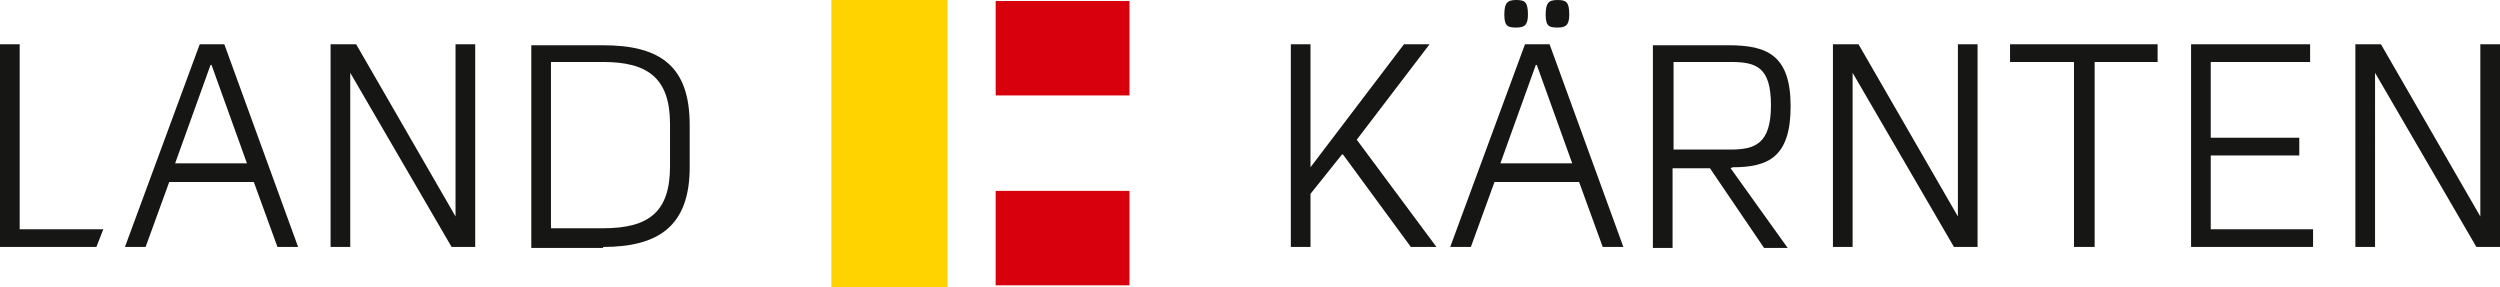
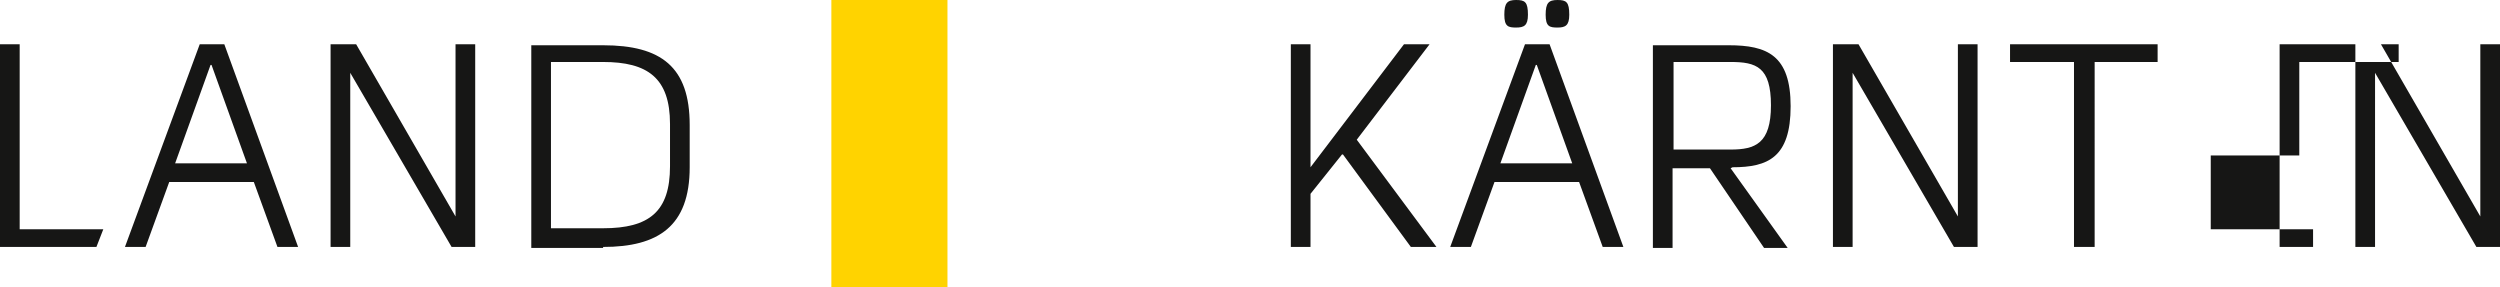
<svg xmlns="http://www.w3.org/2000/svg" id="Gruppe_7" data-name="Gruppe 7" version="1.1" viewBox="0 0 254.1 29.2">
  <defs>
    <style>
      .cls-1 {
        fill: #d9000d;
      }

      .cls-1, .cls-2, .cls-3, .cls-4 {
        stroke-width: 0px;
      }

      .cls-2 {
        fill: #161615;
        fill-rule: evenodd;
      }

      .cls-3 {
        fill: none;
      }

      .cls-4 {
        fill: #ffd300;
      }

      .cls-5 {
        clip-path: url(#clippath);
      }
    </style>
    <clipPath id="clippath">
      <rect class="cls-3" width="254.1" height="29.2" />
    </clipPath>
  </defs>
  <g class="cls-5">
    <g id="Gruppe_6" data-name="Gruppe 6">
-       <path id="Pfad_46" data-name="Pfad 46" class="cls-2" d="M0,25.1h9.8l.7-1.8H2V4.5H0v20.6ZM30.3,25.1l-7.5-20.6h-2.5l-7.6,20.6h2.1l2.4-6.6h8.6l2.4,6.6h2.1ZM21.5,6.6h0l3.6,10h-7.3l3.6-10ZM36.2,4.5h-2.6v20.6h2V7.4h0l10.3,17.7h2.4V4.5h-2v17.5h0l-10.1-17.5ZM61.3,25.1c5.6,0,8.8-2.1,8.8-8.1v-4.3c0-5.9-2.9-8.1-8.8-8.1h-7.3v20.6h7.3ZM56,23.3V6.3h5.3c4.5,0,6.8,1.6,6.8,6.3v4.3c0,4.6-2.1,6.3-6.8,6.3h-5.3ZM136.5,15.7l6.9,9.4h2.6l-8.1-10.9,7.4-9.7h-2.6l-9.5,12.5V4.5h-2v20.6h2v-5.4l3.2-4ZM165,25.1l-7.5-20.6h-2.5l-7.6,20.6h2.1l2.4-6.6h8.6l2.4,6.6h2.1ZM156.2,6.6h0l3.6,10h-7.3l3.6-10ZM155.3,1.5c0-1.3-.3-1.5-1.2-1.5s-1.2.3-1.2,1.5.4,1.3,1.2,1.3,1.2-.2,1.2-1.3M159.5,1.5c0-1.3-.3-1.5-1.2-1.5s-1.2.3-1.2,1.5.4,1.3,1.2,1.3,1.2-.2,1.2-1.3M170.1,15.2V6.3h5.8c2.6,0,4.1.5,4.1,4.4s-1.6,4.5-4.1,4.5h-5.8ZM176.1,17c3.6,0,5.9-1,5.9-6.2s-2.4-6.2-6.3-6.2h-7.7v20.6h2v-8.1h3.8l5.5,8.1h2.4l-5.8-8.1ZM188.9,4.5h-2.6v20.6h2V7.4h0l10.3,17.7h2.4V4.5h-2v17.5h0l-10.1-17.5ZM210.9,25.1h2V6.3h6.4v-1.8h-15v1.8h6.5v18.8ZM235.1,25.1v-1.8h-10.4v-7.5h9v-1.8h-9v-7.7h10.1v-1.8h-12.1v20.6h12.4ZM242,4.5h-2.6v20.6h2V7.4h0l10.3,17.7h2.4V4.5h-2v17.5h0l-10.1-17.5Z" />
-       <rect id="Rechteck_5" data-name="Rechteck 5" class="cls-1" x="101.2" y=".1" width="13.6" height="9.6" />
-       <rect id="Rechteck_6" data-name="Rechteck 6" class="cls-1" x="101.2" y="19.4" width="13.6" height="9.6" />
+       <path id="Pfad_46" data-name="Pfad 46" class="cls-2" d="M0,25.1h9.8l.7-1.8H2V4.5H0v20.6ZM30.3,25.1l-7.5-20.6h-2.5l-7.6,20.6h2.1l2.4-6.6h8.6l2.4,6.6h2.1ZM21.5,6.6h0l3.6,10h-7.3l3.6-10ZM36.2,4.5h-2.6v20.6h2V7.4h0l10.3,17.7h2.4V4.5h-2v17.5h0l-10.1-17.5ZM61.3,25.1c5.6,0,8.8-2.1,8.8-8.1v-4.3c0-5.9-2.9-8.1-8.8-8.1h-7.3v20.6h7.3ZM56,23.3V6.3h5.3c4.5,0,6.8,1.6,6.8,6.3v4.3c0,4.6-2.1,6.3-6.8,6.3h-5.3ZM136.5,15.7l6.9,9.4h2.6l-8.1-10.9,7.4-9.7h-2.6l-9.5,12.5V4.5h-2v20.6h2v-5.4l3.2-4ZM165,25.1l-7.5-20.6h-2.5l-7.6,20.6h2.1l2.4-6.6h8.6l2.4,6.6h2.1ZM156.2,6.6h0l3.6,10h-7.3l3.6-10ZM155.3,1.5c0-1.3-.3-1.5-1.2-1.5s-1.2.3-1.2,1.5.4,1.3,1.2,1.3,1.2-.2,1.2-1.3M159.5,1.5c0-1.3-.3-1.5-1.2-1.5s-1.2.3-1.2,1.5.4,1.3,1.2,1.3,1.2-.2,1.2-1.3M170.1,15.2V6.3h5.8c2.6,0,4.1.5,4.1,4.4s-1.6,4.5-4.1,4.5h-5.8ZM176.1,17c3.6,0,5.9-1,5.9-6.2s-2.4-6.2-6.3-6.2h-7.7v20.6h2v-8.1h3.8l5.5,8.1h2.4l-5.8-8.1ZM188.9,4.5h-2.6v20.6h2V7.4h0l10.3,17.7h2.4V4.5h-2v17.5h0l-10.1-17.5ZM210.9,25.1h2V6.3h6.4v-1.8h-15v1.8h6.5v18.8ZM235.1,25.1v-1.8h-10.4v-7.5h9v-1.8v-7.7h10.1v-1.8h-12.1v20.6h12.4ZM242,4.5h-2.6v20.6h2V7.4h0l10.3,17.7h2.4V4.5h-2v17.5h0l-10.1-17.5Z" />
      <rect id="Rechteck_7" data-name="Rechteck 7" class="cls-4" x="84.5" y="0" width="11.8" height="29.2" />
    </g>
  </g>
</svg>